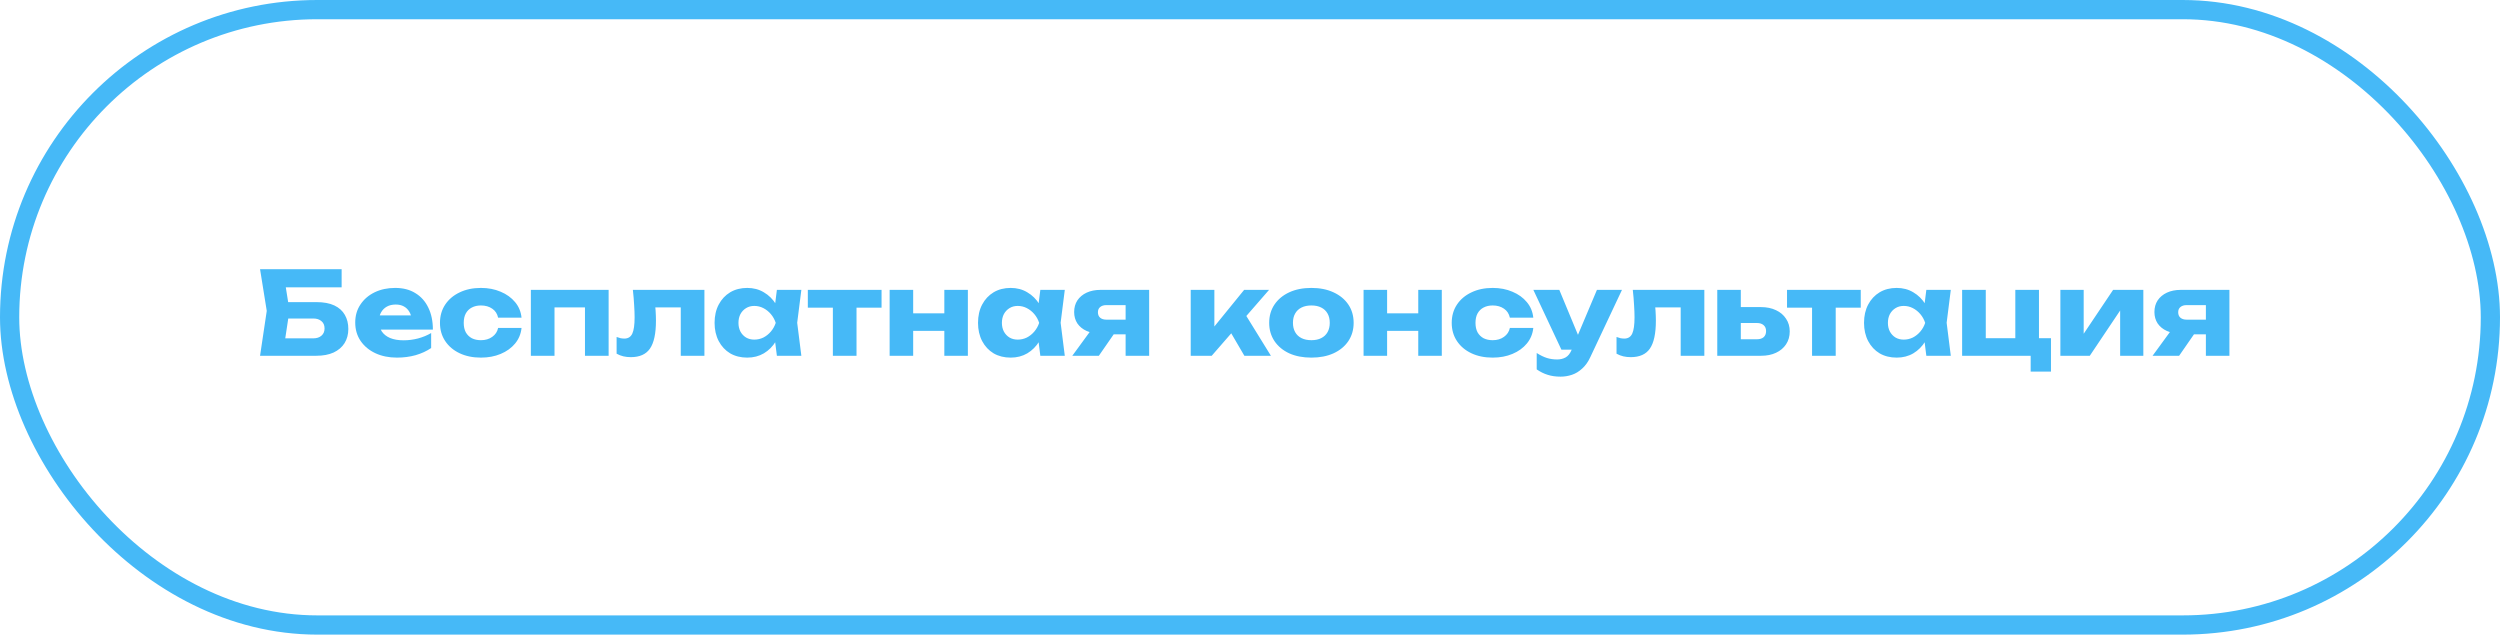
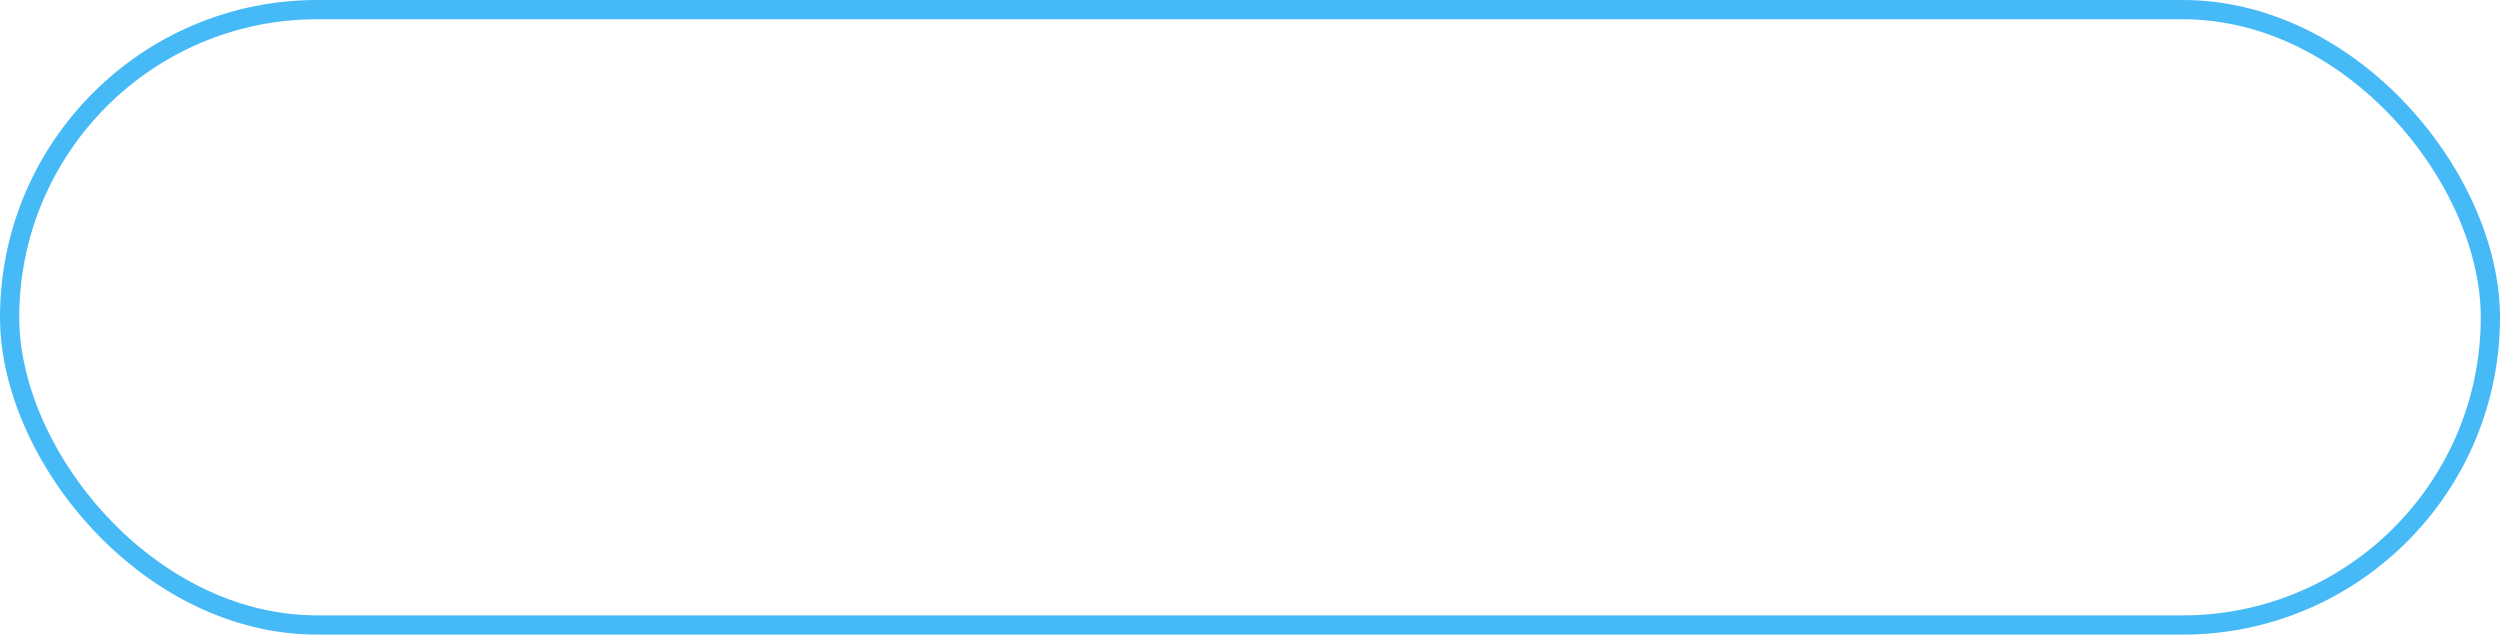
<svg xmlns="http://www.w3.org/2000/svg" width="260" height="66" viewBox="0 0 260 66" fill="none">
  <rect x="1" y="1" width="258" height="64" rx="32" stroke="#46B9F7" stroke-width="2" />
-   <path d="M28.93 31.42H32.902C33.662 31.42 34.286 31.536 34.774 31.768C35.262 32 35.626 32.328 35.866 32.752C36.106 33.168 36.226 33.656 36.226 34.216C36.226 34.776 36.094 35.268 35.83 35.692C35.566 36.108 35.186 36.432 34.69 36.664C34.194 36.888 33.598 37 32.902 37H27.046L27.742 32.332L27.046 28H35.53V29.884H28.594L29.542 28.744L30.106 32.284L29.494 36.328L28.546 35.188H32.578C32.938 35.188 33.222 35.096 33.43 34.912C33.646 34.728 33.754 34.476 33.754 34.156C33.754 33.828 33.646 33.576 33.43 33.4C33.222 33.216 32.938 33.124 32.578 33.124H28.93V31.42ZM41.276 37.192C40.444 37.192 39.7 37.04 39.044 36.736C38.396 36.432 37.884 36.008 37.508 35.464C37.132 34.912 36.944 34.272 36.944 33.544C36.944 32.832 37.124 32.208 37.484 31.672C37.844 31.128 38.336 30.704 38.96 30.4C39.592 30.096 40.304 29.944 41.096 29.944C41.92 29.944 42.62 30.124 43.196 30.484C43.78 30.836 44.228 31.336 44.54 31.984C44.86 32.632 45.02 33.396 45.02 34.276H38.924V32.8H43.64L42.836 33.316C42.804 32.964 42.716 32.668 42.572 32.428C42.428 32.18 42.236 31.992 41.996 31.864C41.764 31.736 41.484 31.672 41.156 31.672C40.796 31.672 40.488 31.744 40.232 31.888C39.976 32.032 39.776 32.232 39.632 32.488C39.488 32.736 39.416 33.028 39.416 33.364C39.416 33.796 39.512 34.164 39.704 34.468C39.904 34.764 40.192 34.992 40.568 35.152C40.952 35.312 41.42 35.392 41.972 35.392C42.476 35.392 42.976 35.328 43.472 35.2C43.976 35.064 44.432 34.876 44.84 34.636V36.196C44.368 36.516 43.828 36.764 43.22 36.94C42.62 37.108 41.972 37.192 41.276 37.192ZM54.24 34.108C54.176 34.724 53.953 35.264 53.569 35.728C53.184 36.192 52.684 36.552 52.069 36.808C51.461 37.064 50.776 37.192 50.017 37.192C49.176 37.192 48.437 37.04 47.797 36.736C47.157 36.432 46.657 36.008 46.297 35.464C45.937 34.92 45.757 34.292 45.757 33.58C45.757 32.86 45.937 32.228 46.297 31.684C46.657 31.14 47.157 30.716 47.797 30.412C48.437 30.1 49.176 29.944 50.017 29.944C50.776 29.944 51.461 30.076 52.069 30.34C52.684 30.596 53.184 30.956 53.569 31.42C53.953 31.876 54.176 32.416 54.24 33.04H51.804C51.717 32.632 51.513 32.32 51.193 32.104C50.873 31.88 50.48 31.768 50.017 31.768C49.657 31.768 49.34 31.84 49.069 31.984C48.804 32.12 48.596 32.324 48.444 32.596C48.3 32.86 48.228 33.188 48.228 33.58C48.228 33.964 48.3 34.292 48.444 34.564C48.596 34.828 48.804 35.032 49.069 35.176C49.34 35.312 49.657 35.38 50.017 35.38C50.48 35.38 50.873 35.264 51.193 35.032C51.52 34.8 51.724 34.492 51.804 34.108H54.24ZM63.297 30.148V37H60.837V30.856L61.965 31.972H56.541L57.669 30.856V37H55.209V30.148H63.297ZM65.819 30.148H73.259V37H70.799V30.844L71.927 31.972H67.043L68.075 31.024C68.123 31.496 68.159 31.924 68.183 32.308C68.207 32.692 68.219 33.036 68.219 33.34C68.219 34.684 68.011 35.656 67.595 36.256C67.187 36.848 66.523 37.144 65.603 37.144C65.331 37.144 65.075 37.116 64.835 37.06C64.595 37.004 64.359 36.912 64.127 36.784V35.044C64.271 35.1 64.411 35.144 64.547 35.176C64.691 35.2 64.819 35.212 64.931 35.212C65.323 35.212 65.599 35.04 65.759 34.696C65.919 34.352 65.999 33.788 65.999 33.004C65.999 32.628 65.983 32.204 65.951 31.732C65.927 31.252 65.883 30.724 65.819 30.148ZM80.796 37L80.484 34.528L80.808 33.58L80.484 32.632L80.796 30.148H83.34L82.908 33.568L83.34 37H80.796ZM81.372 33.58C81.26 34.3 81.036 34.932 80.7 35.476C80.372 36.02 79.952 36.444 79.44 36.748C78.936 37.044 78.36 37.192 77.712 37.192C77.04 37.192 76.448 37.044 75.936 36.748C75.432 36.444 75.036 36.02 74.748 35.476C74.46 34.924 74.316 34.292 74.316 33.58C74.316 32.852 74.46 32.216 74.748 31.672C75.036 31.128 75.432 30.704 75.936 30.4C76.448 30.096 77.04 29.944 77.712 29.944C78.36 29.944 78.936 30.096 79.44 30.4C79.952 30.696 80.376 31.116 80.712 31.66C81.048 32.196 81.268 32.836 81.372 33.58ZM76.8 33.58C76.8 33.916 76.868 34.216 77.004 34.48C77.148 34.744 77.344 34.952 77.592 35.104C77.84 35.248 78.124 35.32 78.444 35.32C78.78 35.32 79.096 35.248 79.392 35.104C79.688 34.952 79.948 34.744 80.172 34.48C80.396 34.216 80.564 33.916 80.676 33.58C80.564 33.236 80.396 32.932 80.172 32.668C79.948 32.404 79.688 32.196 79.392 32.044C79.096 31.892 78.78 31.816 78.444 31.816C78.124 31.816 77.84 31.892 77.592 32.044C77.344 32.196 77.148 32.404 77.004 32.668C76.868 32.932 76.8 33.236 76.8 33.58ZM86.618 30.988H89.078V37H86.618V30.988ZM84.014 30.148H91.682V31.996H84.014V30.148ZM92.522 30.148H94.97V37H92.522V30.148ZM98.21 30.148H100.658V37H98.21V30.148ZM93.938 32.584H99.134V34.408H93.938V32.584ZM108.194 37L107.882 34.528L108.206 33.58L107.882 32.632L108.194 30.148H110.738L110.306 33.568L110.738 37H108.194ZM108.77 33.58C108.658 34.3 108.434 34.932 108.098 35.476C107.77 36.02 107.35 36.444 106.838 36.748C106.334 37.044 105.758 37.192 105.11 37.192C104.438 37.192 103.846 37.044 103.334 36.748C102.83 36.444 102.434 36.02 102.146 35.476C101.858 34.924 101.714 34.292 101.714 33.58C101.714 32.852 101.858 32.216 102.146 31.672C102.434 31.128 102.83 30.704 103.334 30.4C103.846 30.096 104.438 29.944 105.11 29.944C105.758 29.944 106.334 30.096 106.838 30.4C107.35 30.696 107.774 31.116 108.11 31.66C108.446 32.196 108.666 32.836 108.77 33.58ZM104.198 33.58C104.198 33.916 104.266 34.216 104.402 34.48C104.546 34.744 104.742 34.952 104.99 35.104C105.238 35.248 105.522 35.32 105.842 35.32C106.178 35.32 106.494 35.248 106.79 35.104C107.086 34.952 107.346 34.744 107.57 34.48C107.794 34.216 107.962 33.916 108.074 33.58C107.962 33.236 107.794 32.932 107.57 32.668C107.346 32.404 107.086 32.196 106.79 32.044C106.494 31.892 106.178 31.816 105.842 31.816C105.522 31.816 105.238 31.892 104.99 32.044C104.742 32.196 104.546 32.404 104.402 32.668C104.266 32.932 104.198 33.236 104.198 33.58ZM117.736 33.244V34.768H114.46L114.436 34.696C113.9 34.696 113.424 34.604 113.008 34.42C112.6 34.236 112.28 33.976 112.048 33.64C111.824 33.296 111.712 32.9 111.712 32.452C111.712 31.988 111.824 31.584 112.048 31.24C112.28 30.896 112.6 30.628 113.008 30.436C113.424 30.244 113.9 30.148 114.436 30.148H119.512V37H117.064V30.748L117.736 31.732H115.06C114.788 31.732 114.572 31.8 114.412 31.936C114.26 32.064 114.184 32.244 114.184 32.476C114.184 32.716 114.26 32.904 114.412 33.04C114.572 33.176 114.788 33.244 115.06 33.244H117.736ZM116.5 33.796L114.28 37H111.52L113.86 33.796H116.5ZM123.834 37V30.148H126.294V35.092L125.574 34.84L129.39 30.148H131.982L126.018 37H123.834ZM129.414 37L127.458 33.652L129.306 32.356L132.174 37H129.414ZM136.387 37.192C135.507 37.192 134.739 37.044 134.083 36.748C133.427 36.444 132.915 36.02 132.547 35.476C132.179 34.924 131.995 34.292 131.995 33.58C131.995 32.852 132.179 32.216 132.547 31.672C132.915 31.128 133.427 30.704 134.083 30.4C134.739 30.096 135.507 29.944 136.387 29.944C137.259 29.944 138.023 30.096 138.679 30.4C139.343 30.704 139.859 31.128 140.227 31.672C140.595 32.216 140.779 32.852 140.779 33.58C140.779 34.292 140.595 34.924 140.227 35.476C139.859 36.02 139.343 36.444 138.679 36.748C138.023 37.044 137.259 37.192 136.387 37.192ZM136.387 35.38C136.787 35.38 137.127 35.308 137.407 35.164C137.695 35.02 137.915 34.812 138.067 34.54C138.219 34.268 138.295 33.948 138.295 33.58C138.295 33.196 138.219 32.872 138.067 32.608C137.915 32.336 137.695 32.128 137.407 31.984C137.127 31.84 136.787 31.768 136.387 31.768C135.987 31.768 135.643 31.84 135.355 31.984C135.067 32.128 134.847 32.336 134.695 32.608C134.543 32.872 134.467 33.192 134.467 33.568C134.467 33.944 134.543 34.268 134.695 34.54C134.847 34.812 135.067 35.02 135.355 35.164C135.643 35.308 135.987 35.38 136.387 35.38ZM141.811 30.148H144.259V37H141.811V30.148ZM147.499 30.148H149.947V37H147.499V30.148ZM143.227 32.584H148.423V34.408H143.227V32.584ZM159.463 34.108C159.399 34.724 159.175 35.264 158.791 35.728C158.407 36.192 157.907 36.552 157.291 36.808C156.683 37.064 155.999 37.192 155.239 37.192C154.399 37.192 153.659 37.04 153.019 36.736C152.379 36.432 151.879 36.008 151.519 35.464C151.159 34.92 150.979 34.292 150.979 33.58C150.979 32.86 151.159 32.228 151.519 31.684C151.879 31.14 152.379 30.716 153.019 30.412C153.659 30.1 154.399 29.944 155.239 29.944C155.999 29.944 156.683 30.076 157.291 30.34C157.907 30.596 158.407 30.956 158.791 31.42C159.175 31.876 159.399 32.416 159.463 33.04H157.027C156.939 32.632 156.735 32.32 156.415 32.104C156.095 31.88 155.703 31.768 155.239 31.768C154.879 31.768 154.563 31.84 154.291 31.984C154.027 32.12 153.819 32.324 153.667 32.596C153.523 32.86 153.451 33.188 153.451 33.58C153.451 33.964 153.523 34.292 153.667 34.564C153.819 34.828 154.027 35.032 154.291 35.176C154.563 35.312 154.879 35.38 155.239 35.38C155.703 35.38 156.095 35.264 156.415 35.032C156.743 34.8 156.947 34.492 157.027 34.108H159.463ZM162.301 39.172C161.797 39.172 161.349 39.108 160.957 38.98C160.565 38.86 160.185 38.672 159.817 38.416V36.712C160.193 36.952 160.545 37.124 160.873 37.228C161.201 37.332 161.561 37.384 161.953 37.384C162.281 37.384 162.573 37.312 162.829 37.168C163.085 37.024 163.293 36.76 163.453 36.376L166.081 30.148H168.685L165.397 37.132C165.165 37.636 164.881 38.036 164.545 38.332C164.217 38.636 163.861 38.852 163.477 38.98C163.093 39.108 162.701 39.172 162.301 39.172ZM162.385 36.364L159.469 30.148H162.169L164.749 36.364H162.385ZM169.811 30.148H177.251V37H174.791V30.844L175.919 31.972H171.035L172.067 31.024C172.115 31.496 172.151 31.924 172.175 32.308C172.199 32.692 172.211 33.036 172.211 33.34C172.211 34.684 172.003 35.656 171.587 36.256C171.179 36.848 170.515 37.144 169.595 37.144C169.323 37.144 169.067 37.116 168.827 37.06C168.587 37.004 168.351 36.912 168.119 36.784V35.044C168.263 35.1 168.403 35.144 168.539 35.176C168.683 35.2 168.811 35.212 168.923 35.212C169.315 35.212 169.591 35.04 169.751 34.696C169.911 34.352 169.991 33.788 169.991 33.004C169.991 32.628 169.975 32.204 169.943 31.732C169.919 31.252 169.875 30.724 169.811 30.148ZM178.596 37V30.148H181.044V36.4L180.288 35.284H182.712C183.016 35.284 183.252 35.212 183.42 35.068C183.588 34.916 183.672 34.704 183.672 34.432C183.672 34.168 183.588 33.964 183.42 33.82C183.252 33.668 183.016 33.592 182.712 33.592H180.276V31.936H183.12C183.728 31.936 184.256 32.044 184.704 32.26C185.152 32.468 185.5 32.764 185.748 33.148C186.004 33.524 186.132 33.964 186.132 34.468C186.132 34.98 186.004 35.428 185.748 35.812C185.5 36.188 185.152 36.48 184.704 36.688C184.264 36.896 183.748 37 183.156 37H178.596ZM188.454 30.988H190.914V37H188.454V30.988ZM185.85 30.148H193.518V31.996H185.85V30.148ZM200.339 37L200.027 34.528L200.351 33.58L200.027 32.632L200.339 30.148H202.883L202.451 33.568L202.883 37H200.339ZM200.915 33.58C200.803 34.3 200.579 34.932 200.243 35.476C199.915 36.02 199.495 36.444 198.983 36.748C198.479 37.044 197.903 37.192 197.255 37.192C196.583 37.192 195.991 37.044 195.479 36.748C194.975 36.444 194.579 36.02 194.291 35.476C194.003 34.924 193.859 34.292 193.859 33.58C193.859 32.852 194.003 32.216 194.291 31.672C194.579 31.128 194.975 30.704 195.479 30.4C195.991 30.096 196.583 29.944 197.255 29.944C197.903 29.944 198.479 30.096 198.983 30.4C199.495 30.696 199.919 31.116 200.255 31.66C200.591 32.196 200.811 32.836 200.915 33.58ZM196.343 33.58C196.343 33.916 196.411 34.216 196.547 34.48C196.691 34.744 196.887 34.952 197.135 35.104C197.383 35.248 197.667 35.32 197.987 35.32C198.323 35.32 198.639 35.248 198.935 35.104C199.231 34.952 199.491 34.744 199.715 34.48C199.939 34.216 200.107 33.916 200.219 33.58C200.107 33.236 199.939 32.932 199.715 32.668C199.491 32.404 199.231 32.196 198.935 32.044C198.639 31.892 198.323 31.816 197.987 31.816C197.667 31.816 197.383 31.892 197.135 32.044C196.887 32.196 196.691 32.404 196.547 32.668C196.411 32.932 196.343 33.236 196.343 33.58ZM212.053 30.148V35.632L211.513 35.176H213.301V38.644H211.189V36.472L211.633 37H204.061V30.148H206.521V35.632L206.125 35.176H210.073L209.593 35.632V30.148H212.053ZM214.279 37V30.148H216.703V35.668L216.175 35.5L219.763 30.148H222.907V37H220.495V31.324L221.023 31.504L217.339 37H214.279ZM230.084 33.244V34.768H226.808L226.784 34.696C226.248 34.696 225.772 34.604 225.356 34.42C224.948 34.236 224.628 33.976 224.396 33.64C224.172 33.296 224.06 32.9 224.06 32.452C224.06 31.988 224.172 31.584 224.396 31.24C224.628 30.896 224.948 30.628 225.356 30.436C225.772 30.244 226.248 30.148 226.784 30.148H231.86V37H229.412V30.748L230.084 31.732H227.408C227.136 31.732 226.92 31.8 226.76 31.936C226.608 32.064 226.532 32.244 226.532 32.476C226.532 32.716 226.608 32.904 226.76 33.04C226.92 33.176 227.136 33.244 227.408 33.244H230.084ZM228.848 33.796L226.628 37H223.868L226.208 33.796H228.848Z" fill="#46B9F7" />
</svg>